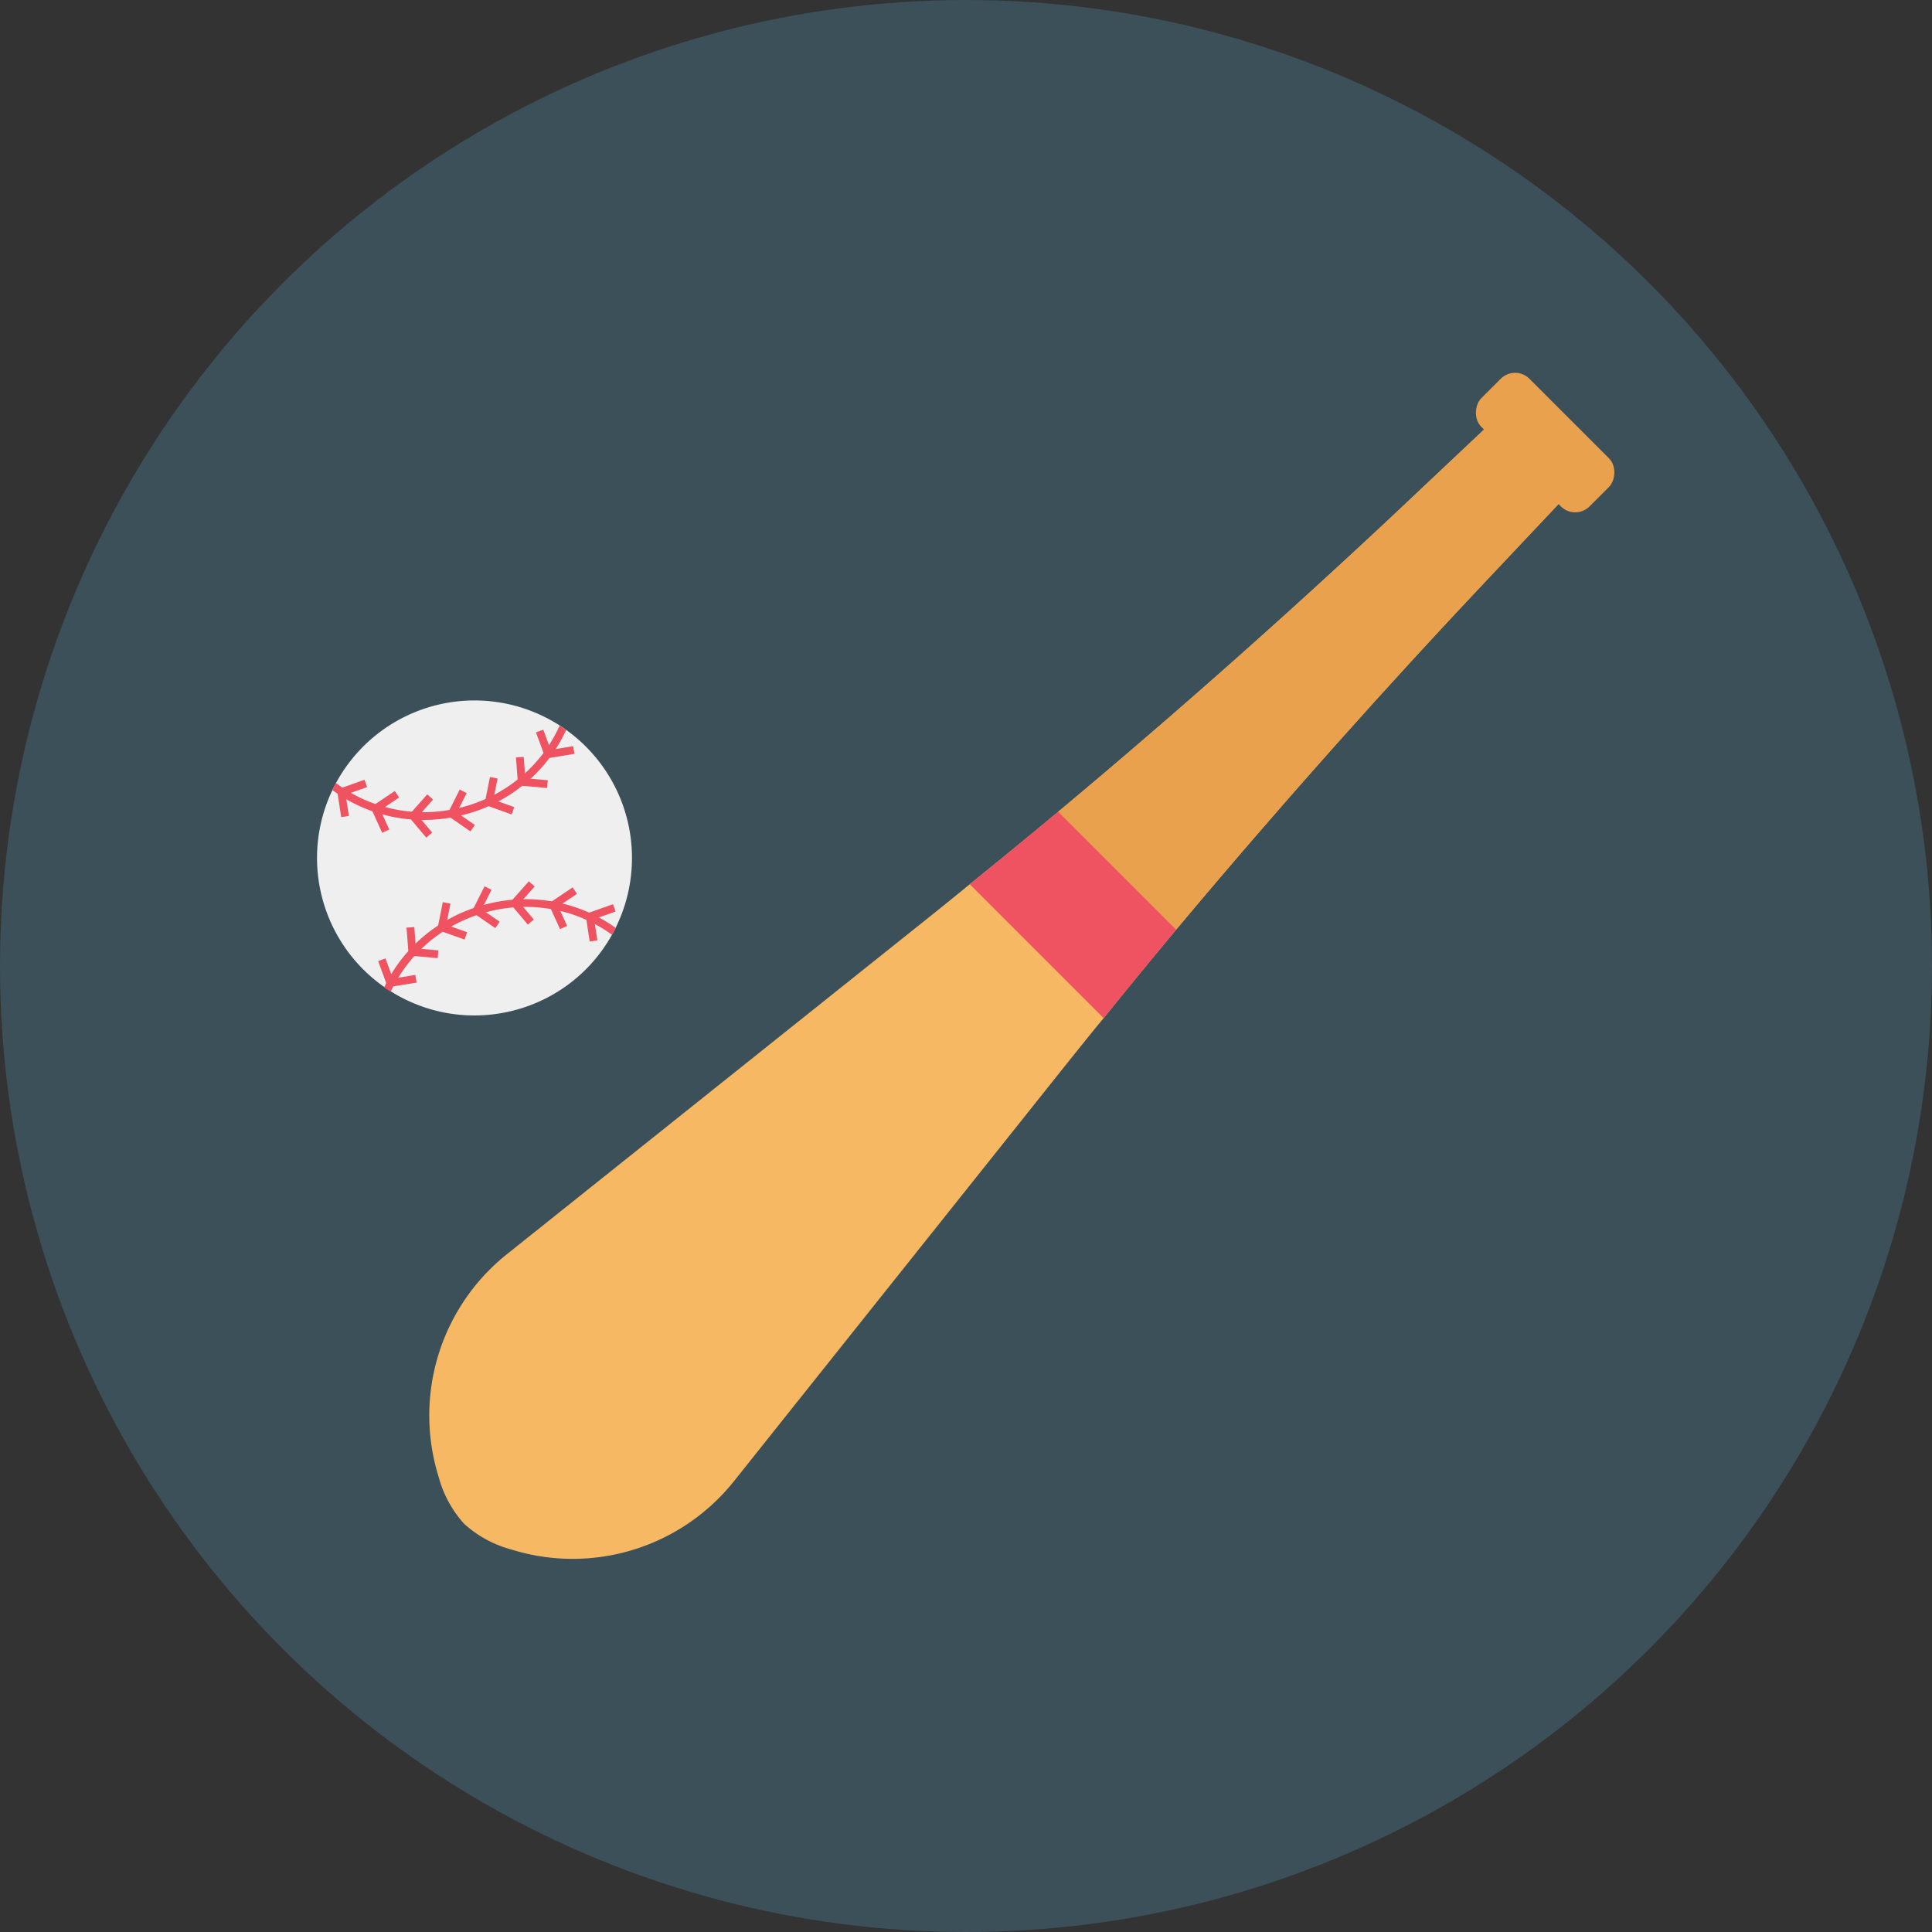
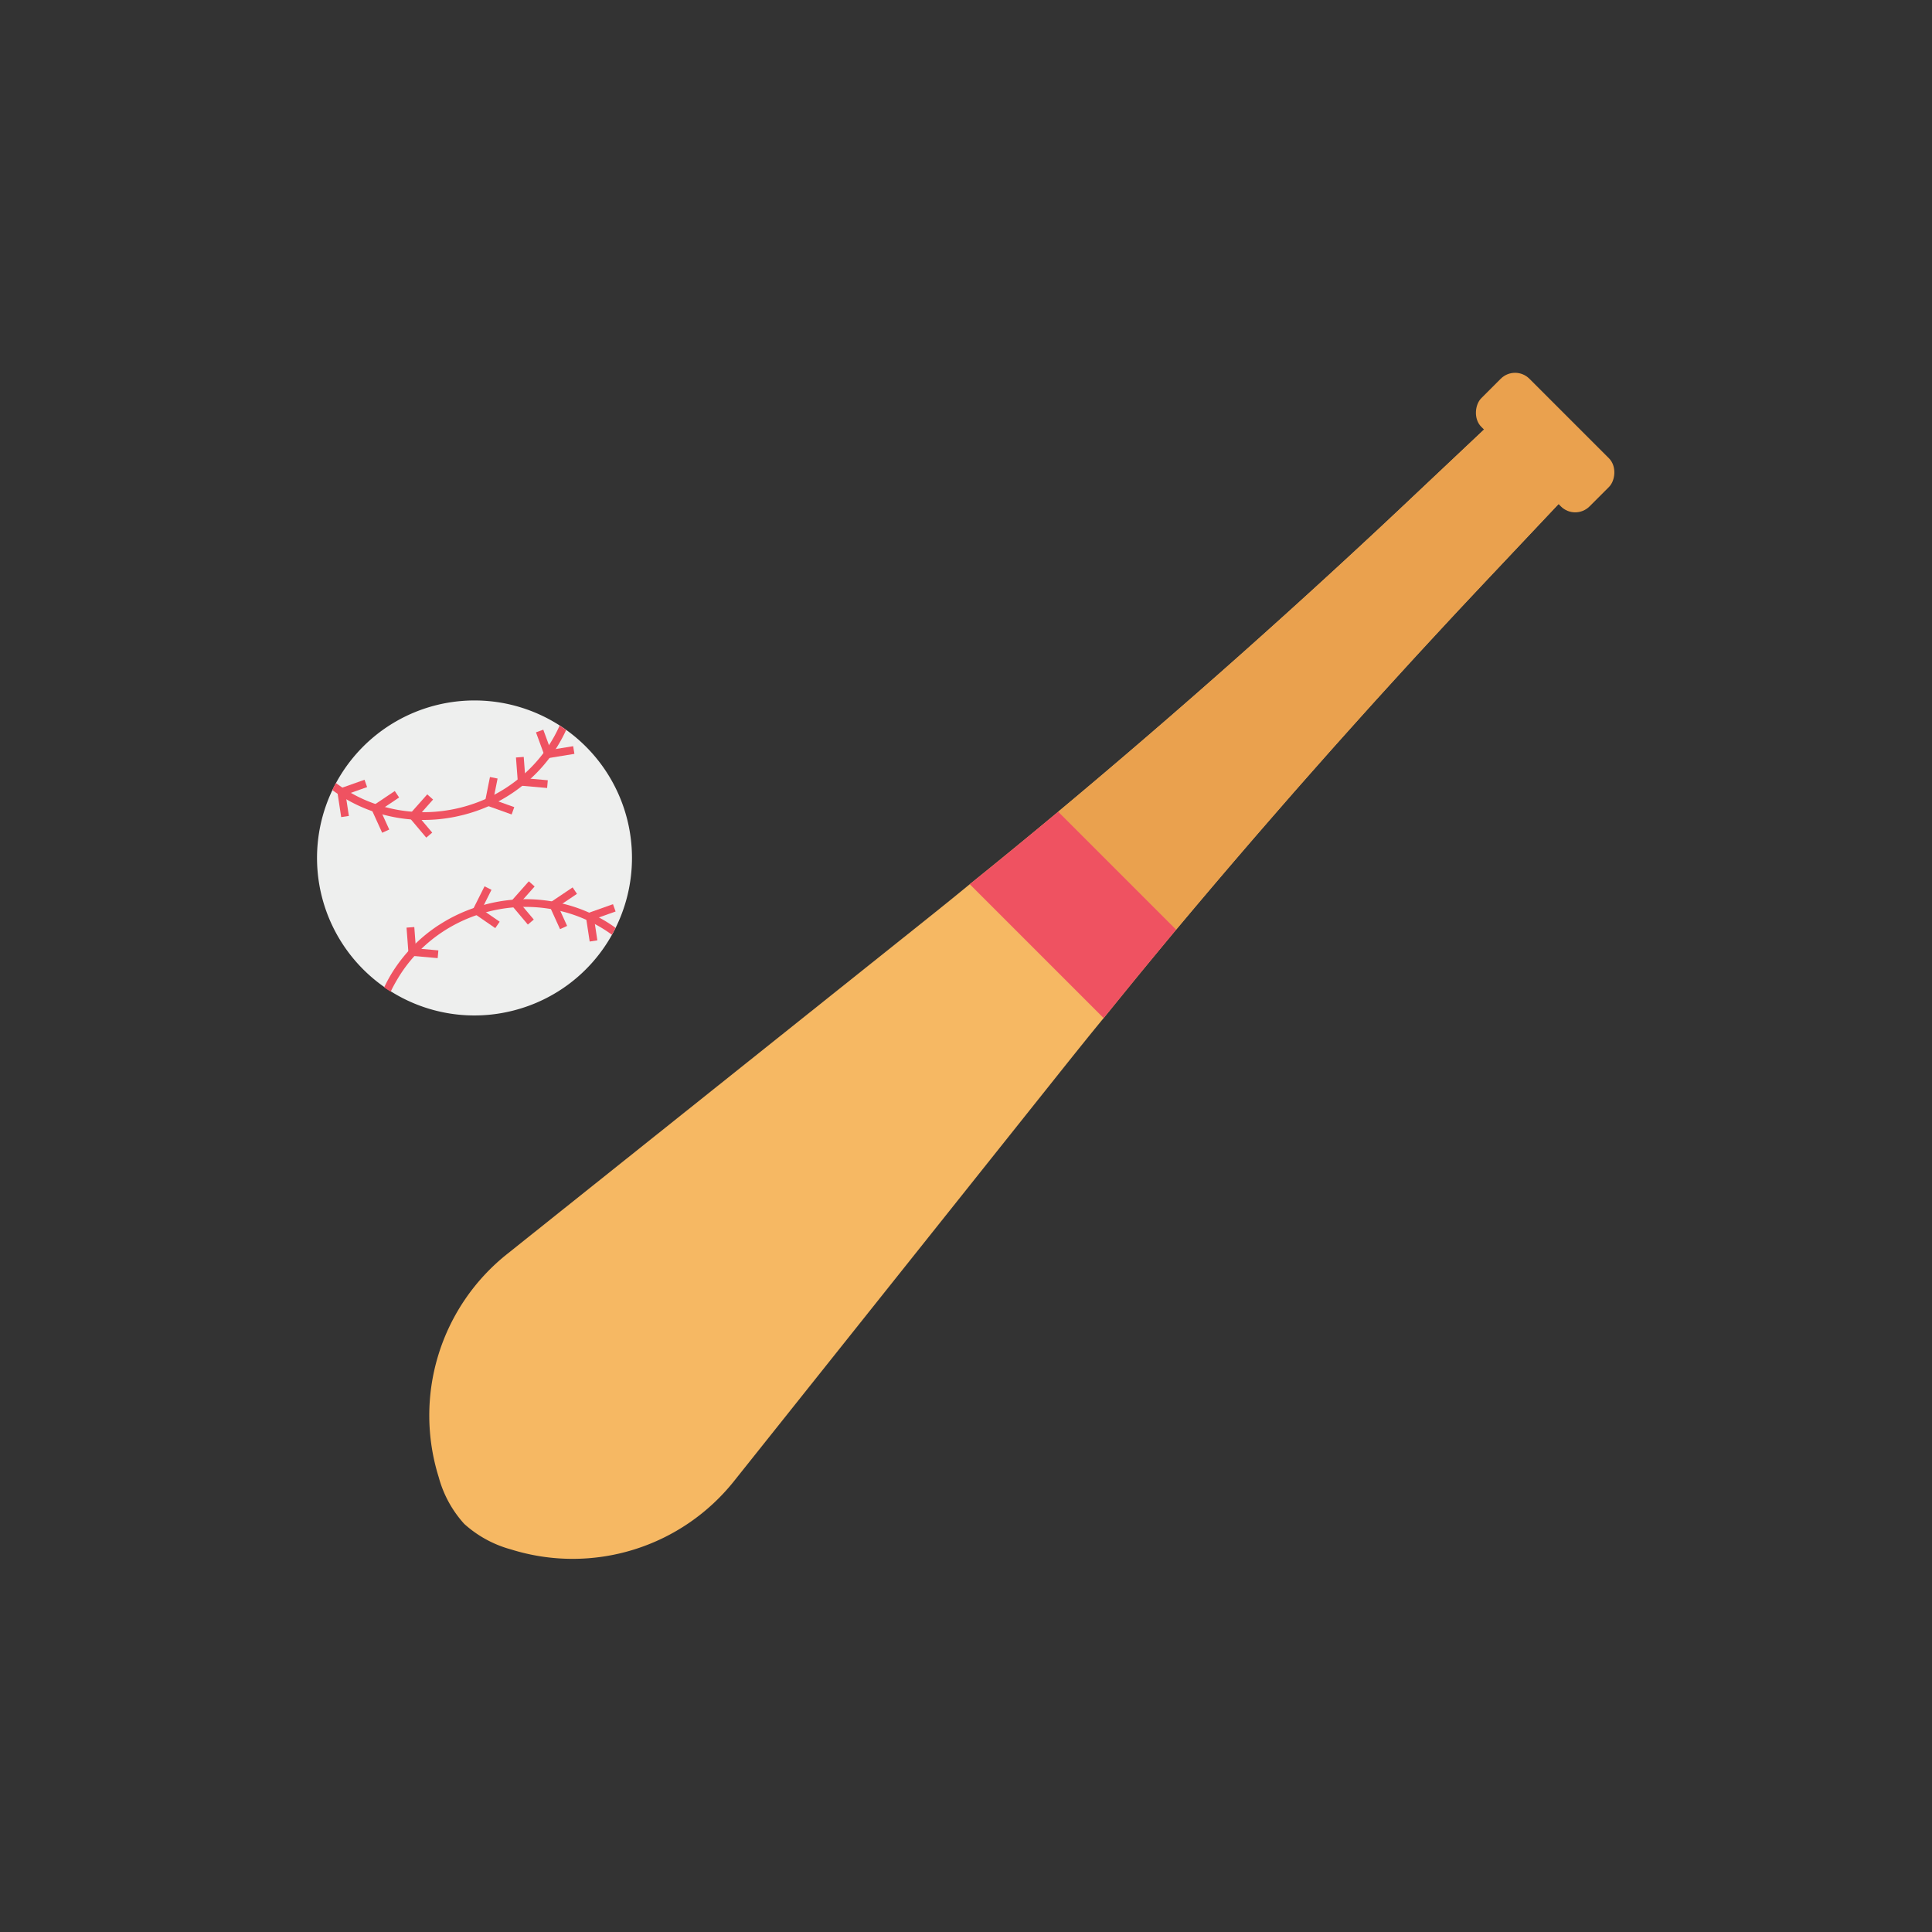
<svg xmlns="http://www.w3.org/2000/svg" height="512" viewBox="0 0 128 128" width="512">
  <rect x="0" y="0" width="128" height="128" fill="#333333" stroke="none" />
  <g id="Circle_Grid" data-name="Circle Grid">
-     <circle cx="64" cy="64" fill="#3b5059" r="64" />
-   </g>
+     </g>
  <g id="icon">
    <path d="m33.857 102.654a7.586 7.586 0 0 1 -3.1-1.692 7.512 7.512 0 0 1 -1.692-3.1 13.671 13.671 0 0 1 4.575-14.813l27.534-21.981c1.03-.824 2.059-1.647 3.074-2.486q2.957-2.383 5.869-4.81 12.29-10.26 23.933-21.286l4.634-4.369 4.916 4.913-4.369 4.634q-11.011 11.628-21.3 23.919-2.431 2.917-4.812 5.869c-.838 1.015-1.662 2.045-2.486 3.074l-21.963 27.553a13.671 13.671 0 0 1 -14.813 4.575z" fill="#f6b863" />
    <path d="m73.119 67.452-8.87-8.87q2.957-2.383 5.869-4.81l7.811 7.811q-2.429 2.917-4.81 5.869z" fill="#ef5261" />
    <path d="m77.929 61.583-7.811-7.811q12.29-10.26 23.933-21.286l4.634-4.369 4.915 4.913-4.369 4.634q-11.012 11.628-21.302 23.919z" fill="#eaa14e" />
    <rect fill="#eaa14e" height="4.507" rx="1.343" transform="matrix(.707 .707 -.707 .707 50.729 -63.799)" width="10.142" x="97.306" y="27.082" />
    <path d="m34.031 66.946a10.4 10.4 0 0 1 -8.13-1.261c-.146-.093-.293-.188-.435-.287a10.436 10.436 0 0 1 -3.444-13.053c.074-.157.151-.313.237-.465a10.432 10.432 0 0 1 14.829-3.81c.149.092.291.191.432.293a10.435 10.435 0 0 1 3.271 13.1c-.077.155-.157.309-.241.458a10.4 10.4 0 0 1 -6.519 5.025z" fill="#eeefee" />
    <g fill="#ef5261">
      <path d="m26.388 64.775a9.457 9.457 0 0 1 1.066-1.433c.147-.163.3-.322.461-.475a9.687 9.687 0 0 1 1.416-1.135c.184-.122.37-.236.563-.344a9.909 9.909 0 0 1 1.671-.753q.308-.107.629-.193c.052-.016.1-.028.152-.042a10.28 10.28 0 0 1 1.659-.282c.216-.018.429-.028.643-.032a9.925 9.925 0 0 1 1.836.138c.211.034.418.076.626.127a9.4 9.4 0 0 1 1.728.588c.192.084.38.176.563.276a9.165 9.165 0 0 1 1.138.713c.084-.149.164-.3.241-.458a9.278 9.278 0 0 0 -1.1-.687c-.213-.115-.429-.222-.648-.318a9.889 9.889 0 0 0 -1.767-.6c-.233-.057-.466-.106-.705-.146a10.332 10.332 0 0 0 -1.894-.144c-.241.006-.477.016-.72.036a10.631 10.631 0 0 0 -1.735.3c-.052.013-.1.027-.157.043-.231.062-.458.131-.683.21a10.675 10.675 0 0 0 -1.756.794c-.2.116-.4.239-.6.366a10.372 10.372 0 0 0 -1.5 1.209q-.249.243-.479.5a10.182 10.182 0 0 0 -1.129 1.527c-.117.2-.226.393-.331.6l-.126.256c.142.1.289.194.435.287.053-.115.107-.227.166-.338.115-.211.223-.404.337-.59z" />
      <path d="m39.068 62.379-.278-1.827 1.822-.648.173.485-1.422.506.214 1.406z" />
      <path d="m36.336 59.869 1.602-1.076.288.427-1.24.833.587 1.291-.469.214z" />
      <path d="m33.764 59.822 1.272-1.433.385.342-.976 1.1.92 1.092-.394.332z" />
      <path d="m31.252 60.415.85-1.694.46.231-.648 1.293 1.191.821-.292.424z" />
-       <path d="m28.971 61.604.367-1.836.505.101-.28 1.4 1.385.494-.173.485z" />
      <path d="m27.074 63.308-.14-1.85.514-.039.107 1.414 1.488.133-.046.513z" />
-       <path d="m25.054 63.674.484-.177.49 1.336 1.489-.242.083.508-1.91.311z" />
      <path d="m32.369 53.414c.222-.1.439-.206.65-.316a10.414 10.414 0 0 0 1.581-1.035q.285-.225.55-.468a10.137 10.137 0 0 0 1.257-1.381c.145-.192.283-.389.412-.59a9.917 9.917 0 0 0 .69-1.26c-.141-.1-.283-.2-.432-.293a9.261 9.261 0 0 1 -.714 1.311c-.114.176-.233.344-.36.513a9.676 9.676 0 0 1 -1.232 1.346c-.158.142-.319.281-.487.412a9.849 9.849 0 0 1 -1.543 1.005c-.19.1-.381.194-.579.282a10.284 10.284 0 0 1 -1.592.552c-.05.013-.1.026-.15.036q-.323.079-.644.133a9.937 9.937 0 0 1 -1.829.148c-.219 0-.44-.015-.66-.033a9.743 9.743 0 0 1 -1.785-.311q-.321-.085-.633-.2a9.319 9.319 0 0 1 -1.629-.739c-.191-.111-.377-.225-.56-.348-.144-.1-.285-.2-.424-.3-.086.152-.163.308-.237.465.112.086.229.167.348.246.187.128.381.251.578.365a10.173 10.173 0 0 0 1.722.792c.217.077.436.146.66.208a10.27 10.27 0 0 0 1.895.335c.231.018.463.03.7.033a10.423 10.423 0 0 0 1.919-.15c.235-.039.467-.088.7-.145.053-.011.1-.024.155-.037a10.659 10.659 0 0 0 1.673-.576z" />
-       <path d="m29.607 54.006.849-1.694.461.231-.649 1.293 1.192.821-.293.424z" />
      <path d="m27.034 54.063 1.272-1.434.385.342-.976 1.101.92 1.091-.394.332z" />
      <path d="m24.552 53.484 1.603-1.077.287.428-1.24.833.587 1.291-.469.213z" />
      <path d="m22.605 54.135-.278-1.827 1.823-.647.172.485-1.422.505.214 1.407z" />
      <path d="m35.51 48.52.484-.177.49 1.336 1.489-.242.083.508-1.91.311z" />
      <path d="m34.325 52.036-.141-1.85.514-.039.108 1.415 1.487.132-.045.513z" />
      <path d="m32.094 53.315.367-1.836.505.101-.28 1.4 1.385.494-.173.486z" />
    </g>
  </g>
</svg>